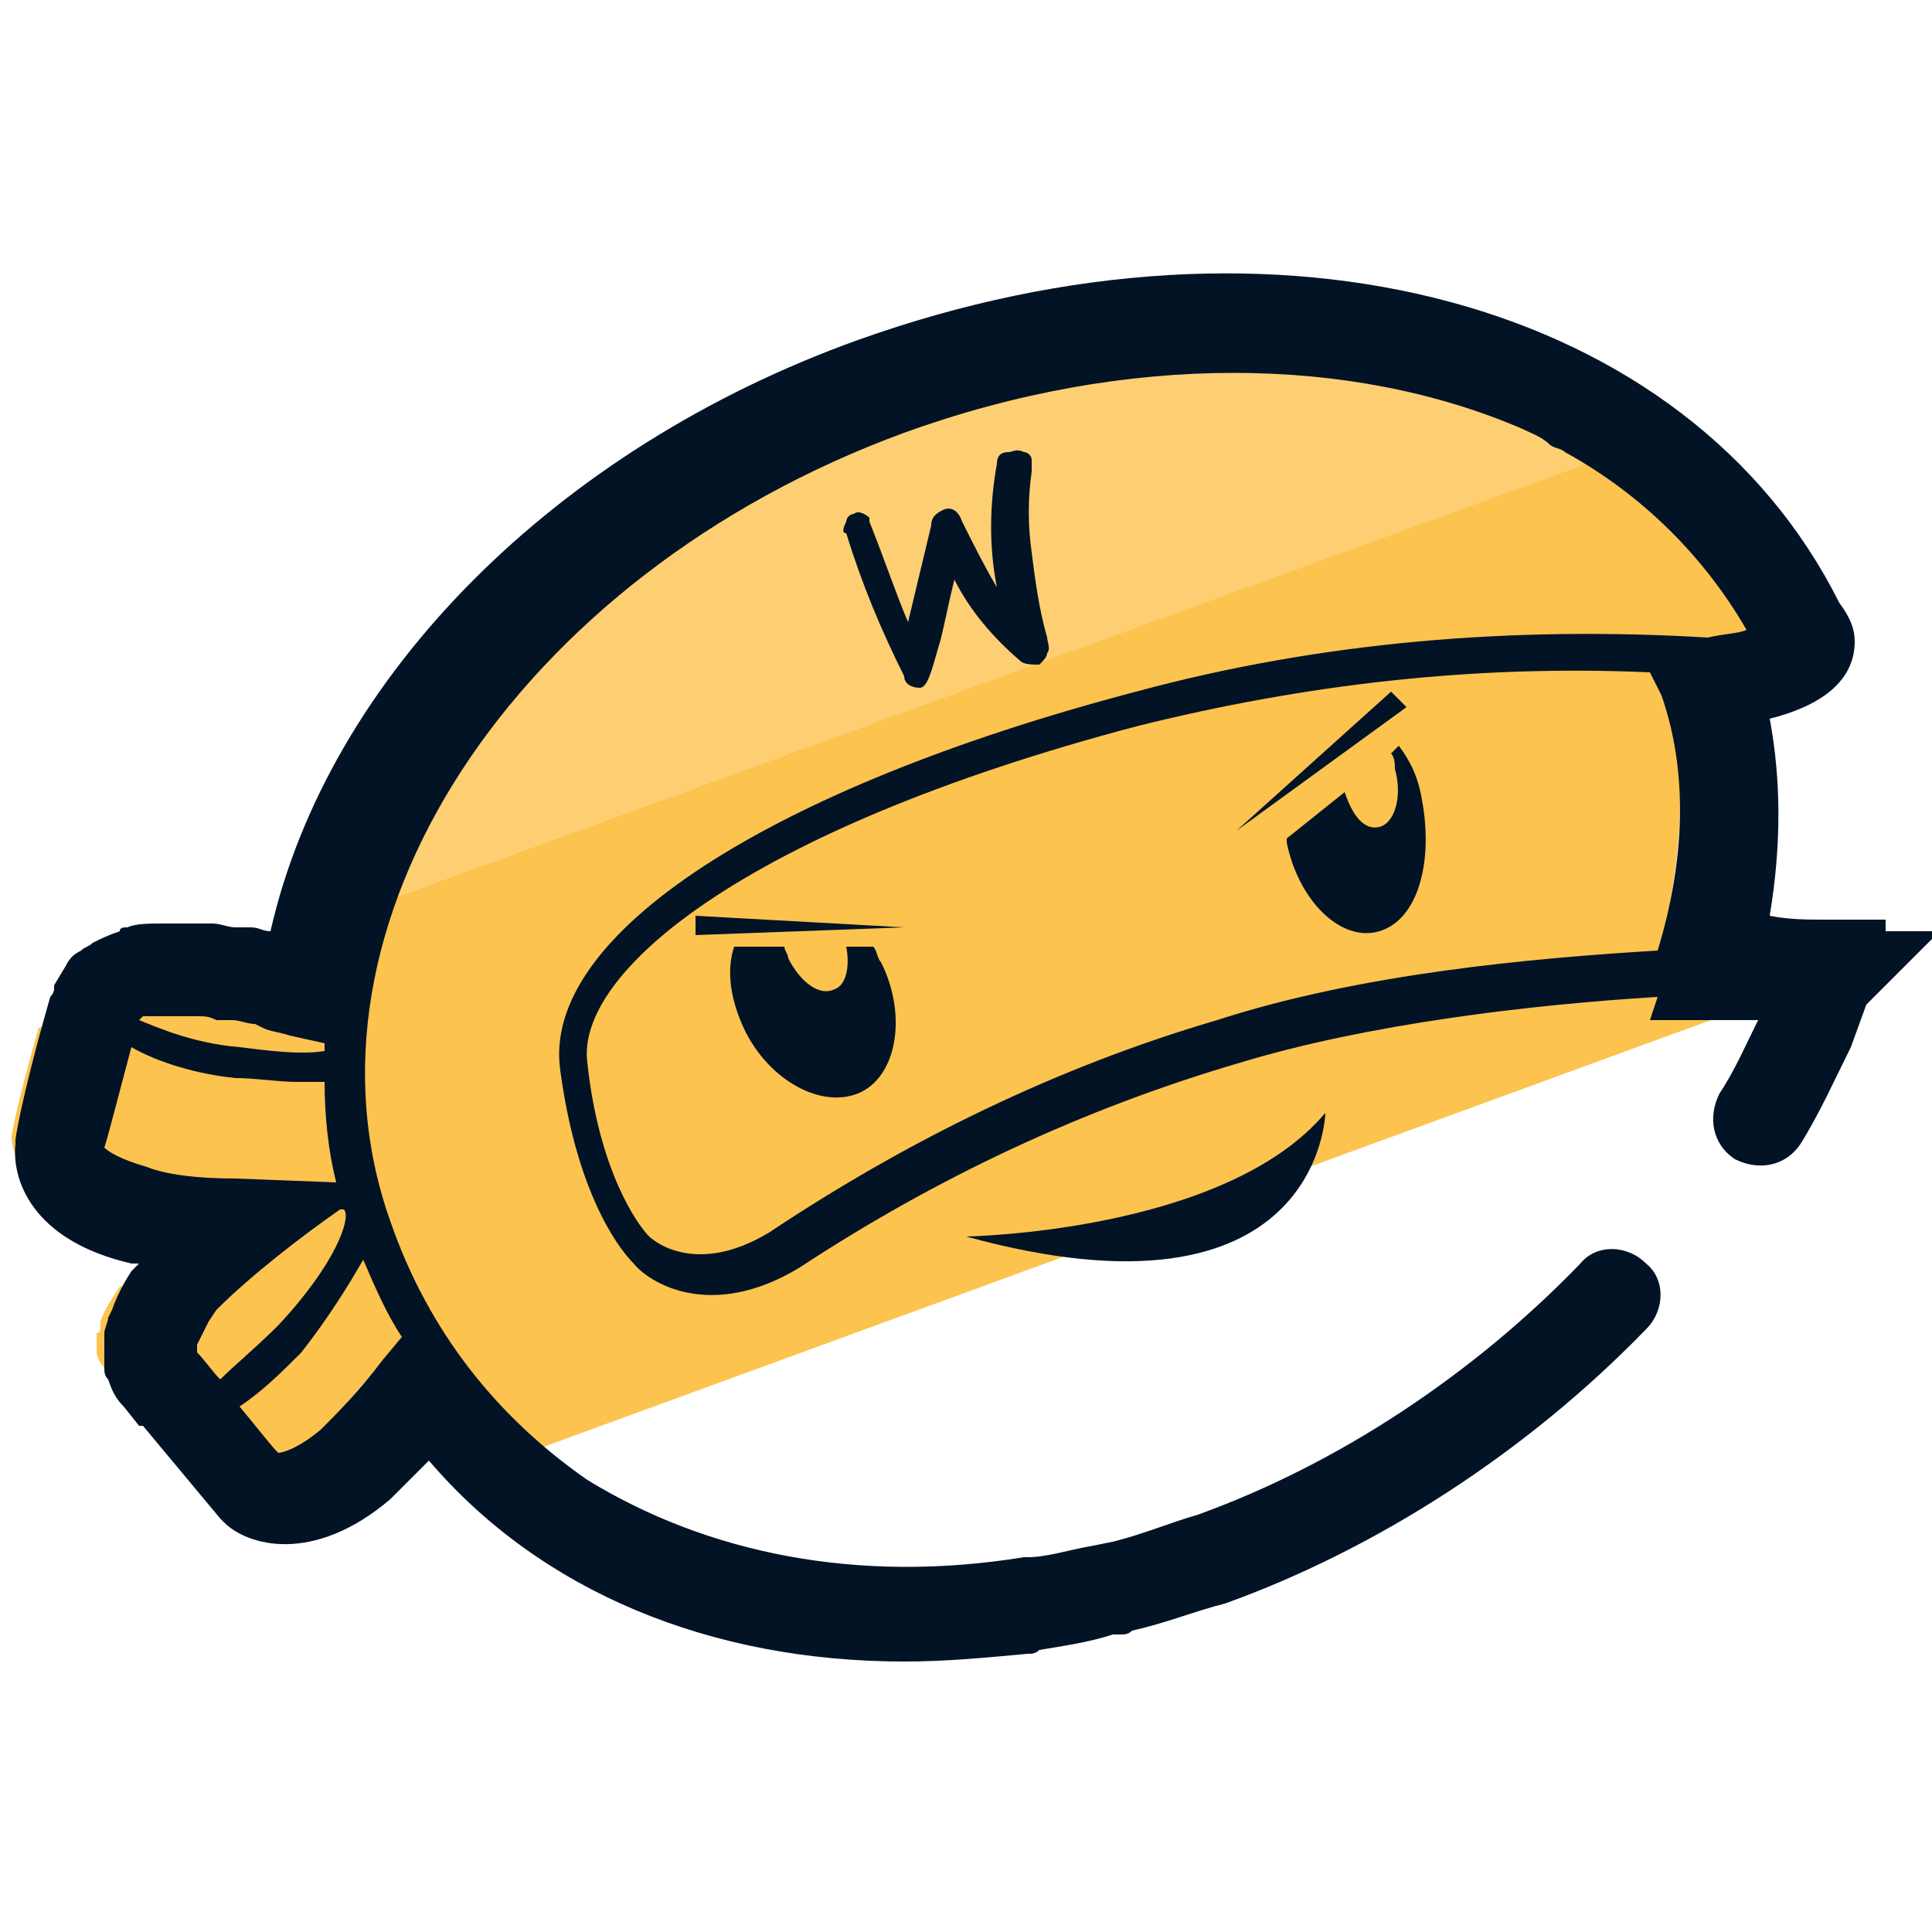
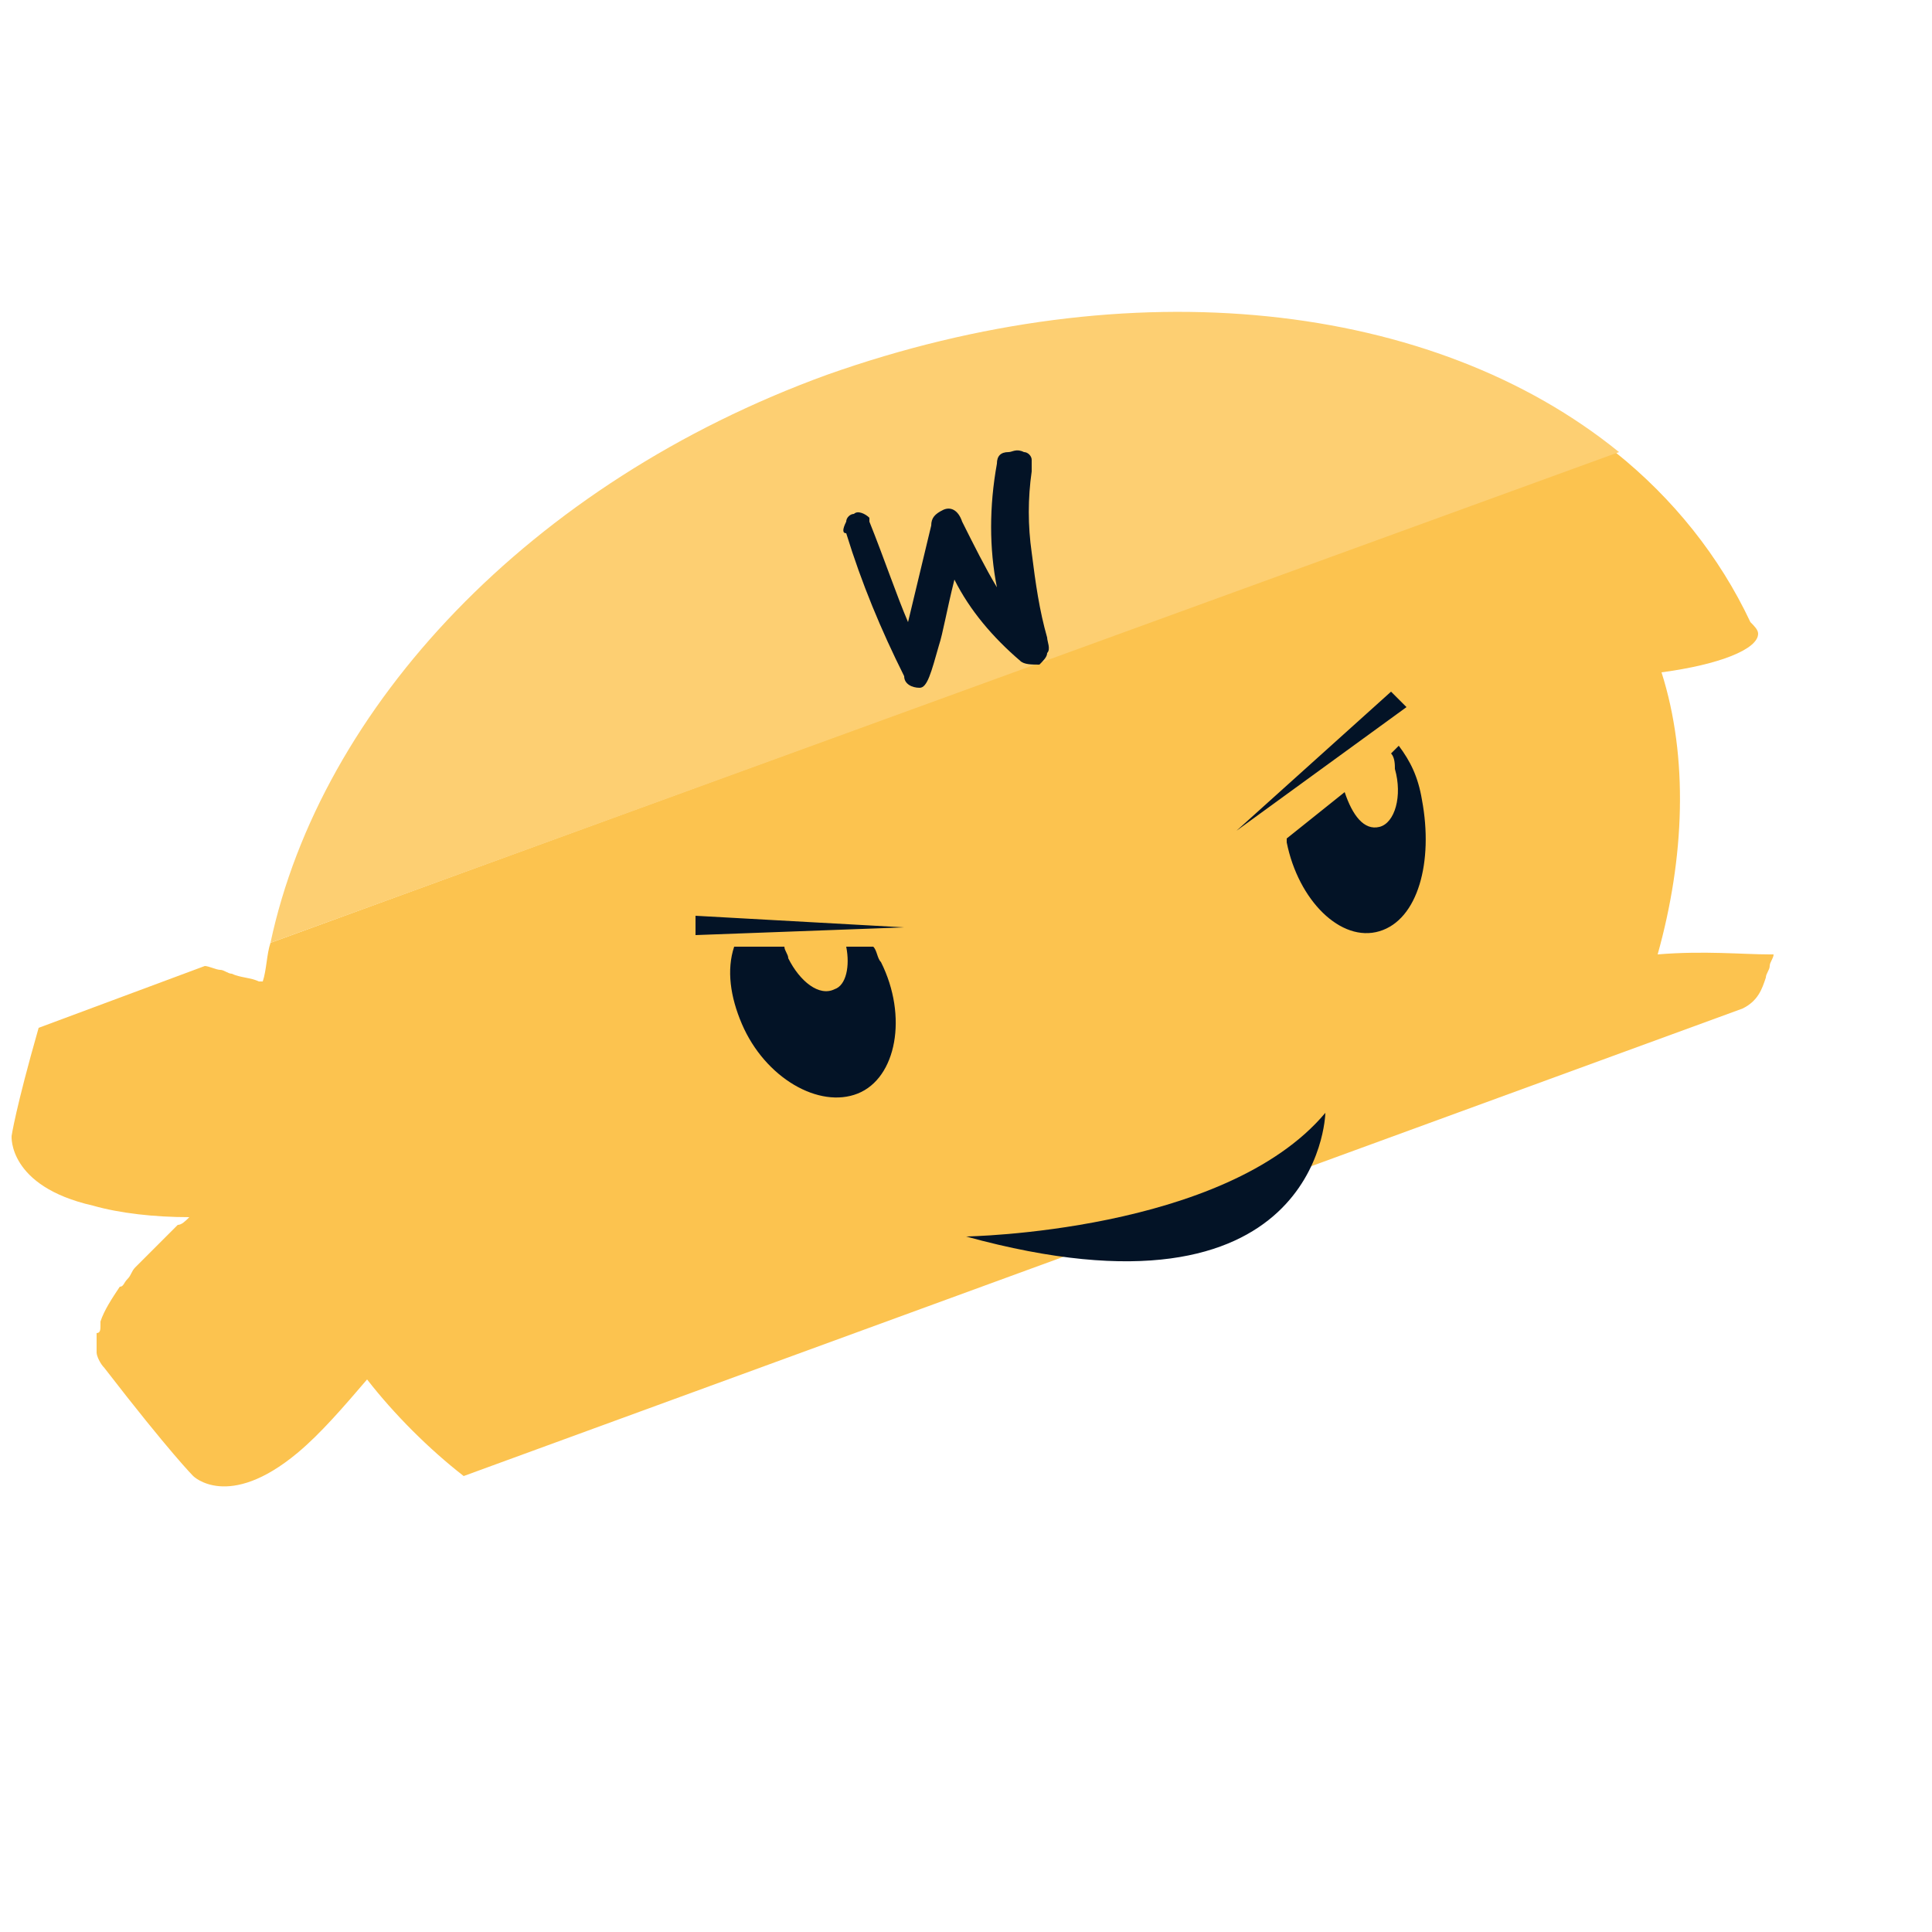
<svg xmlns="http://www.w3.org/2000/svg" id="Layer_1" x="0" y="0" version="1.1" viewBox="0 0 50 50" xml:space="preserve">
  <style>.st2{fill:#031326}</style>
  <path fill="#fcc34f" d="M45.7 25.3c0-.1.1-.2.1-.3 0-.1.1-.2.1-.3h-.1c-.7 0-1.7-.1-2.9 0 .7-2.5.8-5.1.1-7.3 1.5-.2 2.5-.6 2.5-1 0-.1-.1-.2-.2-.3-.8-1.7-2-3.2-3.5-4.4L7 24.4c-.1.3-.1.7-.2 1h-.1c-.2-.1-.5-.1-.7-.2-.1 0-.2-.1-.3-.1-.1 0-.3-.1-.4-.1L1 26.6c-.6 2.1-.7 2.8-.7 2.8s-.1 1.3 2.1 1.8c.7.2 1.6.3 2.5.3-.1.1-.2.2-.3.2l-.3.3-.4.4-.4.4c-.1.1-.1.2-.2.3-.1.1-.1.2-.2.2-.2.3-.4.6-.5.9v.1c0 .1 0 .2-.1.2v.5c0 .1.1.3.2.4C4.4 37.6 5 38.2 5 38.2s.9.9 2.7-.6c.6-.5 1.2-1.2 1.8-1.9.7.9 1.6 1.8 2.5 2.5l33.1-12.1c.4-.2.5-.5.6-.8z" />
-   <path fill="none" d="M5.7 25.1c.1 0 .2 0 .3.1.2.1.5.1.7.2h.1c0-.3.1-.7.2-1l-1.7.6c.1.1.2.1.4.1z" />
-   <path d="M5.1 25c-.1 0-.2 0-.3-.1-.2 0-.4-.1-.6-.1H3.1c-.3 0-.5 0-.7.1h-.1c-.2 0-.3.1-.4.2-.1 0-.1.1-.1.1-.1.1-.2.2-.2.3l-.1.1c0 .1-.1.1-.1.2-.1.3-.2.6-.2.8L5.3 25h-.2z" class="st2" />
  <path fill="#fdcf72" d="M21.4 9.7C13.7 12.5 8.3 18.3 7 24.4l34.9-12.7c-4.8-3.9-12.6-4.8-20.5-2z" />
  <path d="M21.9 13.5c0-.1.1-.2.2-.2.1-.1.3 0 .4.1v.1c.4 1 .7 1.9 1 2.6l.6-2.5c0-.2.1-.3.3-.4.2-.1.4 0 .5.3.3.6.6 1.2.9 1.7-.2-1-.2-2.1 0-3.2 0-.2.1-.3.3-.3.1 0 .2-.1.4 0 .1 0 .2.1.2.2v.3c-.1.7-.1 1.4 0 2.1.1.8.2 1.5.4 2.2 0 .1.1.3 0 .4 0 .1-.1.2-.2.3-.2 0-.4 0-.5-.1-.7-.6-1.3-1.3-1.7-2.1-.2.8-.3 1.4-.4 1.7-.2.7-.3 1.1-.5 1.1s-.4-.1-.4-.3c-.6-1.2-1.1-2.4-1.5-3.7-.1 0-.1-.1 0-.3zM25 32s6.7-.1 9.3-3.2c0 .1-.2 5.7-9.3 3.2zm-7-7.8v-.5l5.4.3-5.4.2zm1.2 2.3c.6 1.4 2 2.2 3 1.8 1-.4 1.3-2 .6-3.4-.1-.1-.1-.3-.2-.4h-.7c.1.5 0 1-.3 1.1-.4.2-.9-.2-1.2-.8 0-.1-.1-.2-.1-.3H19c-.2.6-.1 1.3.2 2zm17.2-8.2l-.4-.4-4 3.6 4.4-3.2zm-.7 5.8c1-.3 1.4-1.8 1.1-3.4-.1-.6-.3-1-.6-1.4l-.2.2c.1.1.1.3.1.4.2.7 0 1.4-.4 1.5-.4.1-.7-.3-.9-.9l-1.5 1.2v.1c.3 1.5 1.4 2.6 2.4 2.3zM5.9 37.9z" class="st2" />
-   <path d="M48.8 23.8h-1.6c-.4 0-.9 0-1.4-.1.3-1.8.3-3.5 0-5.1 1.2-.3 2.2-.9 2.2-2 0-.3-.1-.6-.4-1-3.9-7.8-14.5-10.7-25.4-6.8C14.4 11.6 8.5 17.5 7 24.1c-.2 0-.3-.1-.5-.1h-.4c-.2 0-.4-.1-.6-.1H4.2c-.3 0-.7 0-.9.1-.1 0-.2 0-.2.1-.3.1-.5.2-.7.3-.1.1-.2.1-.3.2-.2.1-.3.2-.4.4l-.3.5v.1c0 .1-.1.2-.1.2-.8 2.8-.9 3.7-.9 3.7v.1c-.1.9.4 2.5 3 3.1h.2l-.1.1-.1.1c-.2.3-.4.7-.5 1l-.1.2c0 .1-.1.3-.1.4v.9c0 .1 0 .2.1.3.1.3.2.5.4.7l.4.5h.1l2 2.4.1.1c.6.6 2.3 1.1 4.3-.6l1-1C14 41.2 18.4 43 23.4 43c1.1 0 2.1-.1 3.2-.2.1 0 .2 0 .3-.1.6-.1 1.3-.2 1.9-.4h.2c.1 0 .2 0 .3-.1.9-.2 1.6-.5 2.4-.7 3.9-1.4 7.8-3.9 10.9-7.1.5-.5.5-1.3 0-1.7-.5-.5-1.3-.5-1.7 0-2.8 2.9-6.3 5.2-9.9 6.5-.7.2-1.4.5-2.2.7l-.5.1c-.6.1-1.2.3-1.7.3h-.1c-4.3.7-8.2-.1-11.3-2-2.3-1.6-4.1-3.8-5.1-6.7-2.7-7.6 3.2-16.7 13.3-20.4 5.8-2.1 11.6-2 16-.1.2.1.5.2.7.4.1.1.3.1.4.2 2 1.1 3.6 2.7 4.7 4.6-.2.1-.6.1-1 .2-5-.3-10 .1-14.8 1.4-9.5 2.5-15.4 6.3-14.9 9.8.4 3 1.4 4.5 1.9 5 .4.5 2 1.5 4.3.1 3.5-2.3 7.3-4.1 11.4-5.3 3.3-1 7.5-1.5 10.8-1.7l-.2.6h2.8c-.3.6-.6 1.3-1 1.9-.3.6-.2 1.3.4 1.7.6.3 1.3.2 1.7-.4.5-.8.9-1.7 1.3-2.5l.4-1.1 1.7-1.7v-.2h-1.2zM3.7 26.3h1.4c.2 0 .3 0 .5.1H6c.2 0 .4.1.6.1l.2.1c.2.1.4.1.7.2l.9.2v.2c-.6.1-1.4 0-2.2-.1-1.2-.1-2.1-.5-2.6-.7l.1-.1zm-1 3.4c.1-.3.3-1.1.7-2.6.7.4 1.7.7 2.7.8.5 0 1.1.1 1.6.1h.7c0 .9.1 1.8.3 2.6l-2.6-.1c-1 0-1.8-.1-2.3-.3-.7-.2-1-.4-1.1-.5zM5.1 35v-.2l.3-.6.2-.3c.9-.9 2.2-1.9 3.2-2.6h.1c.2.2-.2 1.4-1.7 3-.6.6-1.1 1-1.5 1.4-.2-.2-.4-.5-.6-.7zm4.3-2.4c.3.7.6 1.4 1 2l-.5.6c-.6.8-1.2 1.4-1.6 1.8-.6.5-1 .6-1.1.6-.2-.2-.5-.6-1-1.2.6-.4 1.1-.9 1.6-1.4.7-.9 1.2-1.7 1.6-2.4zm33.5-8c-3.3.2-7.7.6-11.4 1.8-4.1 1.2-8 3.1-11.6 5.5-2 1.2-3.1.1-3.1.1-.3-.3-1.3-1.7-1.6-4.5-.3-2.3 4-6 14.2-8.7 4.4-1.1 8.8-1.6 13.3-1.4l.3.6c.7 2 .6 4.3-.1 6.6z" class="st2" />
</svg>